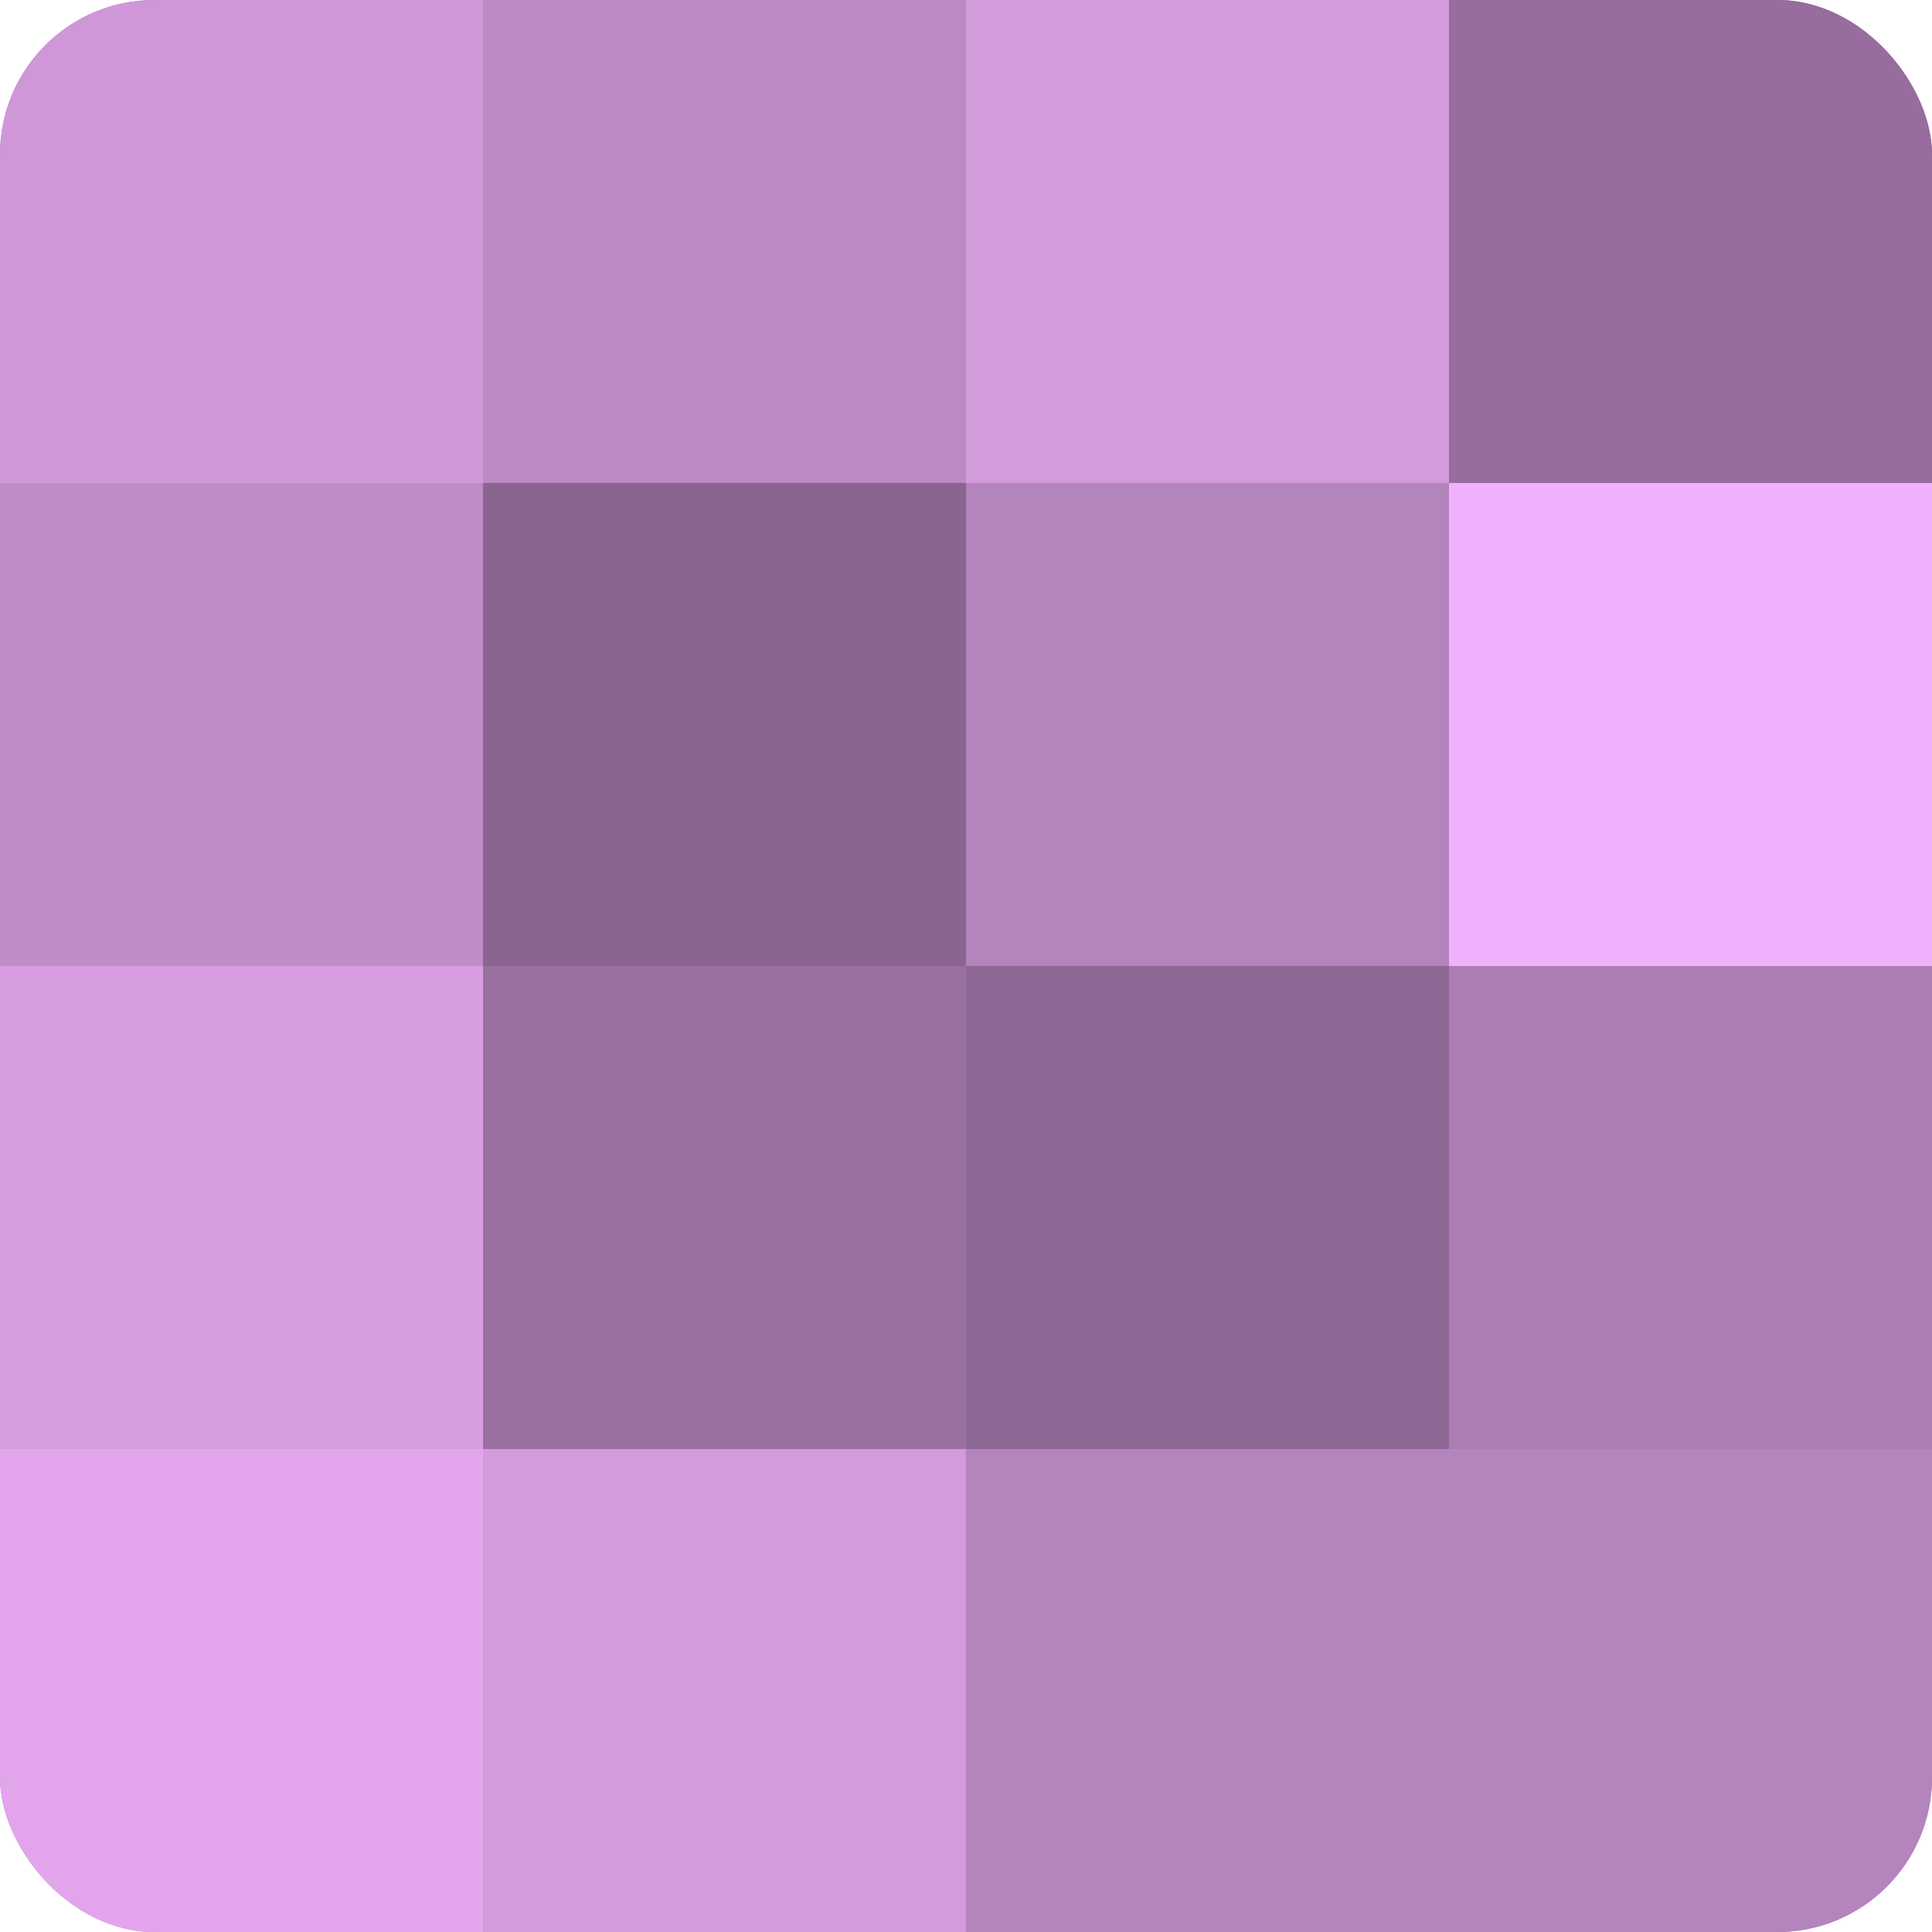
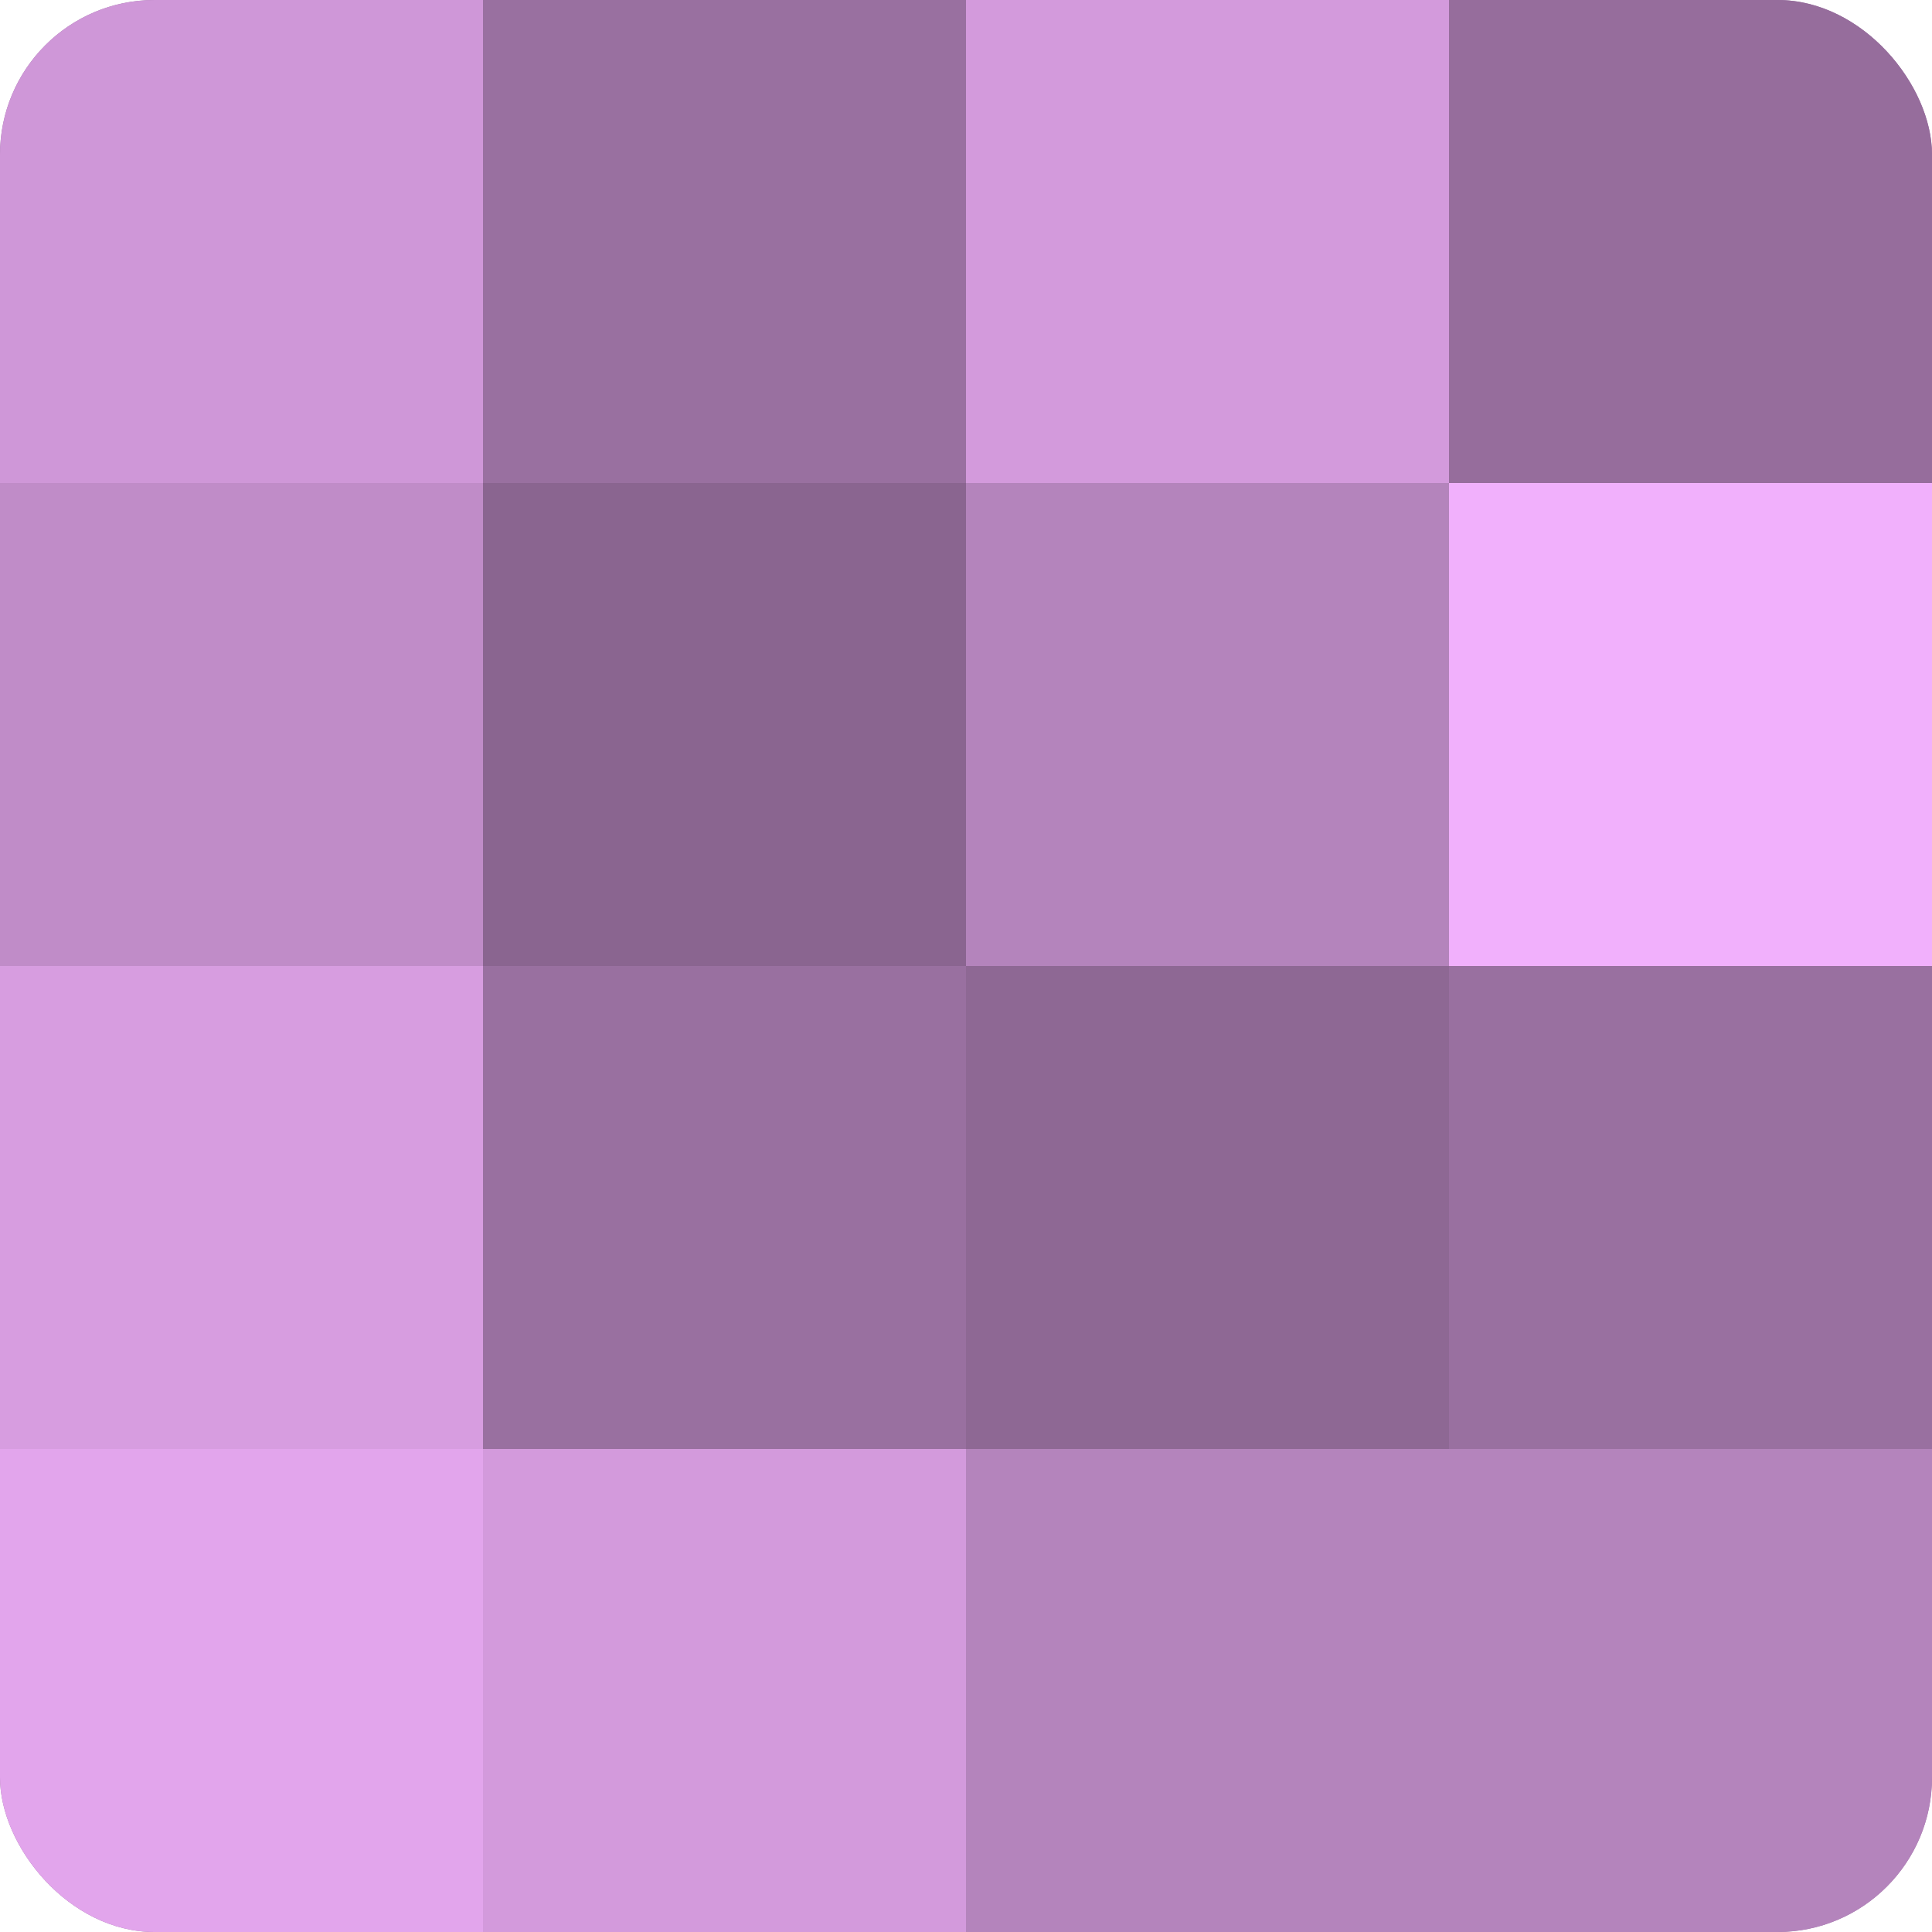
<svg xmlns="http://www.w3.org/2000/svg" width="80" height="80" viewBox="0 0 100 100" preserveAspectRatio="xMidYMid meet">
  <defs>
    <clipPath id="c" width="100" height="100">
      <rect width="100" height="100" rx="8" ry="8" />
    </clipPath>
  </defs>
  <g clip-path="url(#c)">
    <rect width="100" height="100" fill="#9970a0" />
    <rect width="25" height="25" fill="#cf97d8" />
    <rect y="25" width="25" height="25" fill="#c08cc8" />
    <rect y="50" width="25" height="25" fill="#d79de0" />
    <rect y="75" width="25" height="25" fill="#e2a5ec" />
-     <rect x="25" width="25" height="25" fill="#bc89c4" />
    <rect x="25" y="25" width="25" height="25" fill="#8a6590" />
    <rect x="25" y="50" width="25" height="25" fill="#9970a0" />
    <rect x="25" y="75" width="25" height="25" fill="#d39adc" />
    <rect x="50" width="25" height="25" fill="#d39adc" />
    <rect x="50" y="25" width="25" height="25" fill="#b484bc" />
    <rect x="50" y="50" width="25" height="25" fill="#8e6894" />
    <rect x="50" y="75" width="25" height="25" fill="#b484bc" />
    <rect x="75" width="25" height="25" fill="#966d9c" />
    <rect x="75" y="25" width="25" height="25" fill="#f1b0fc" />
-     <rect x="75" y="50" width="25" height="25" fill="#ad7eb4" />
    <rect x="75" y="75" width="25" height="25" fill="#b484bc" />
  </g>
</svg>